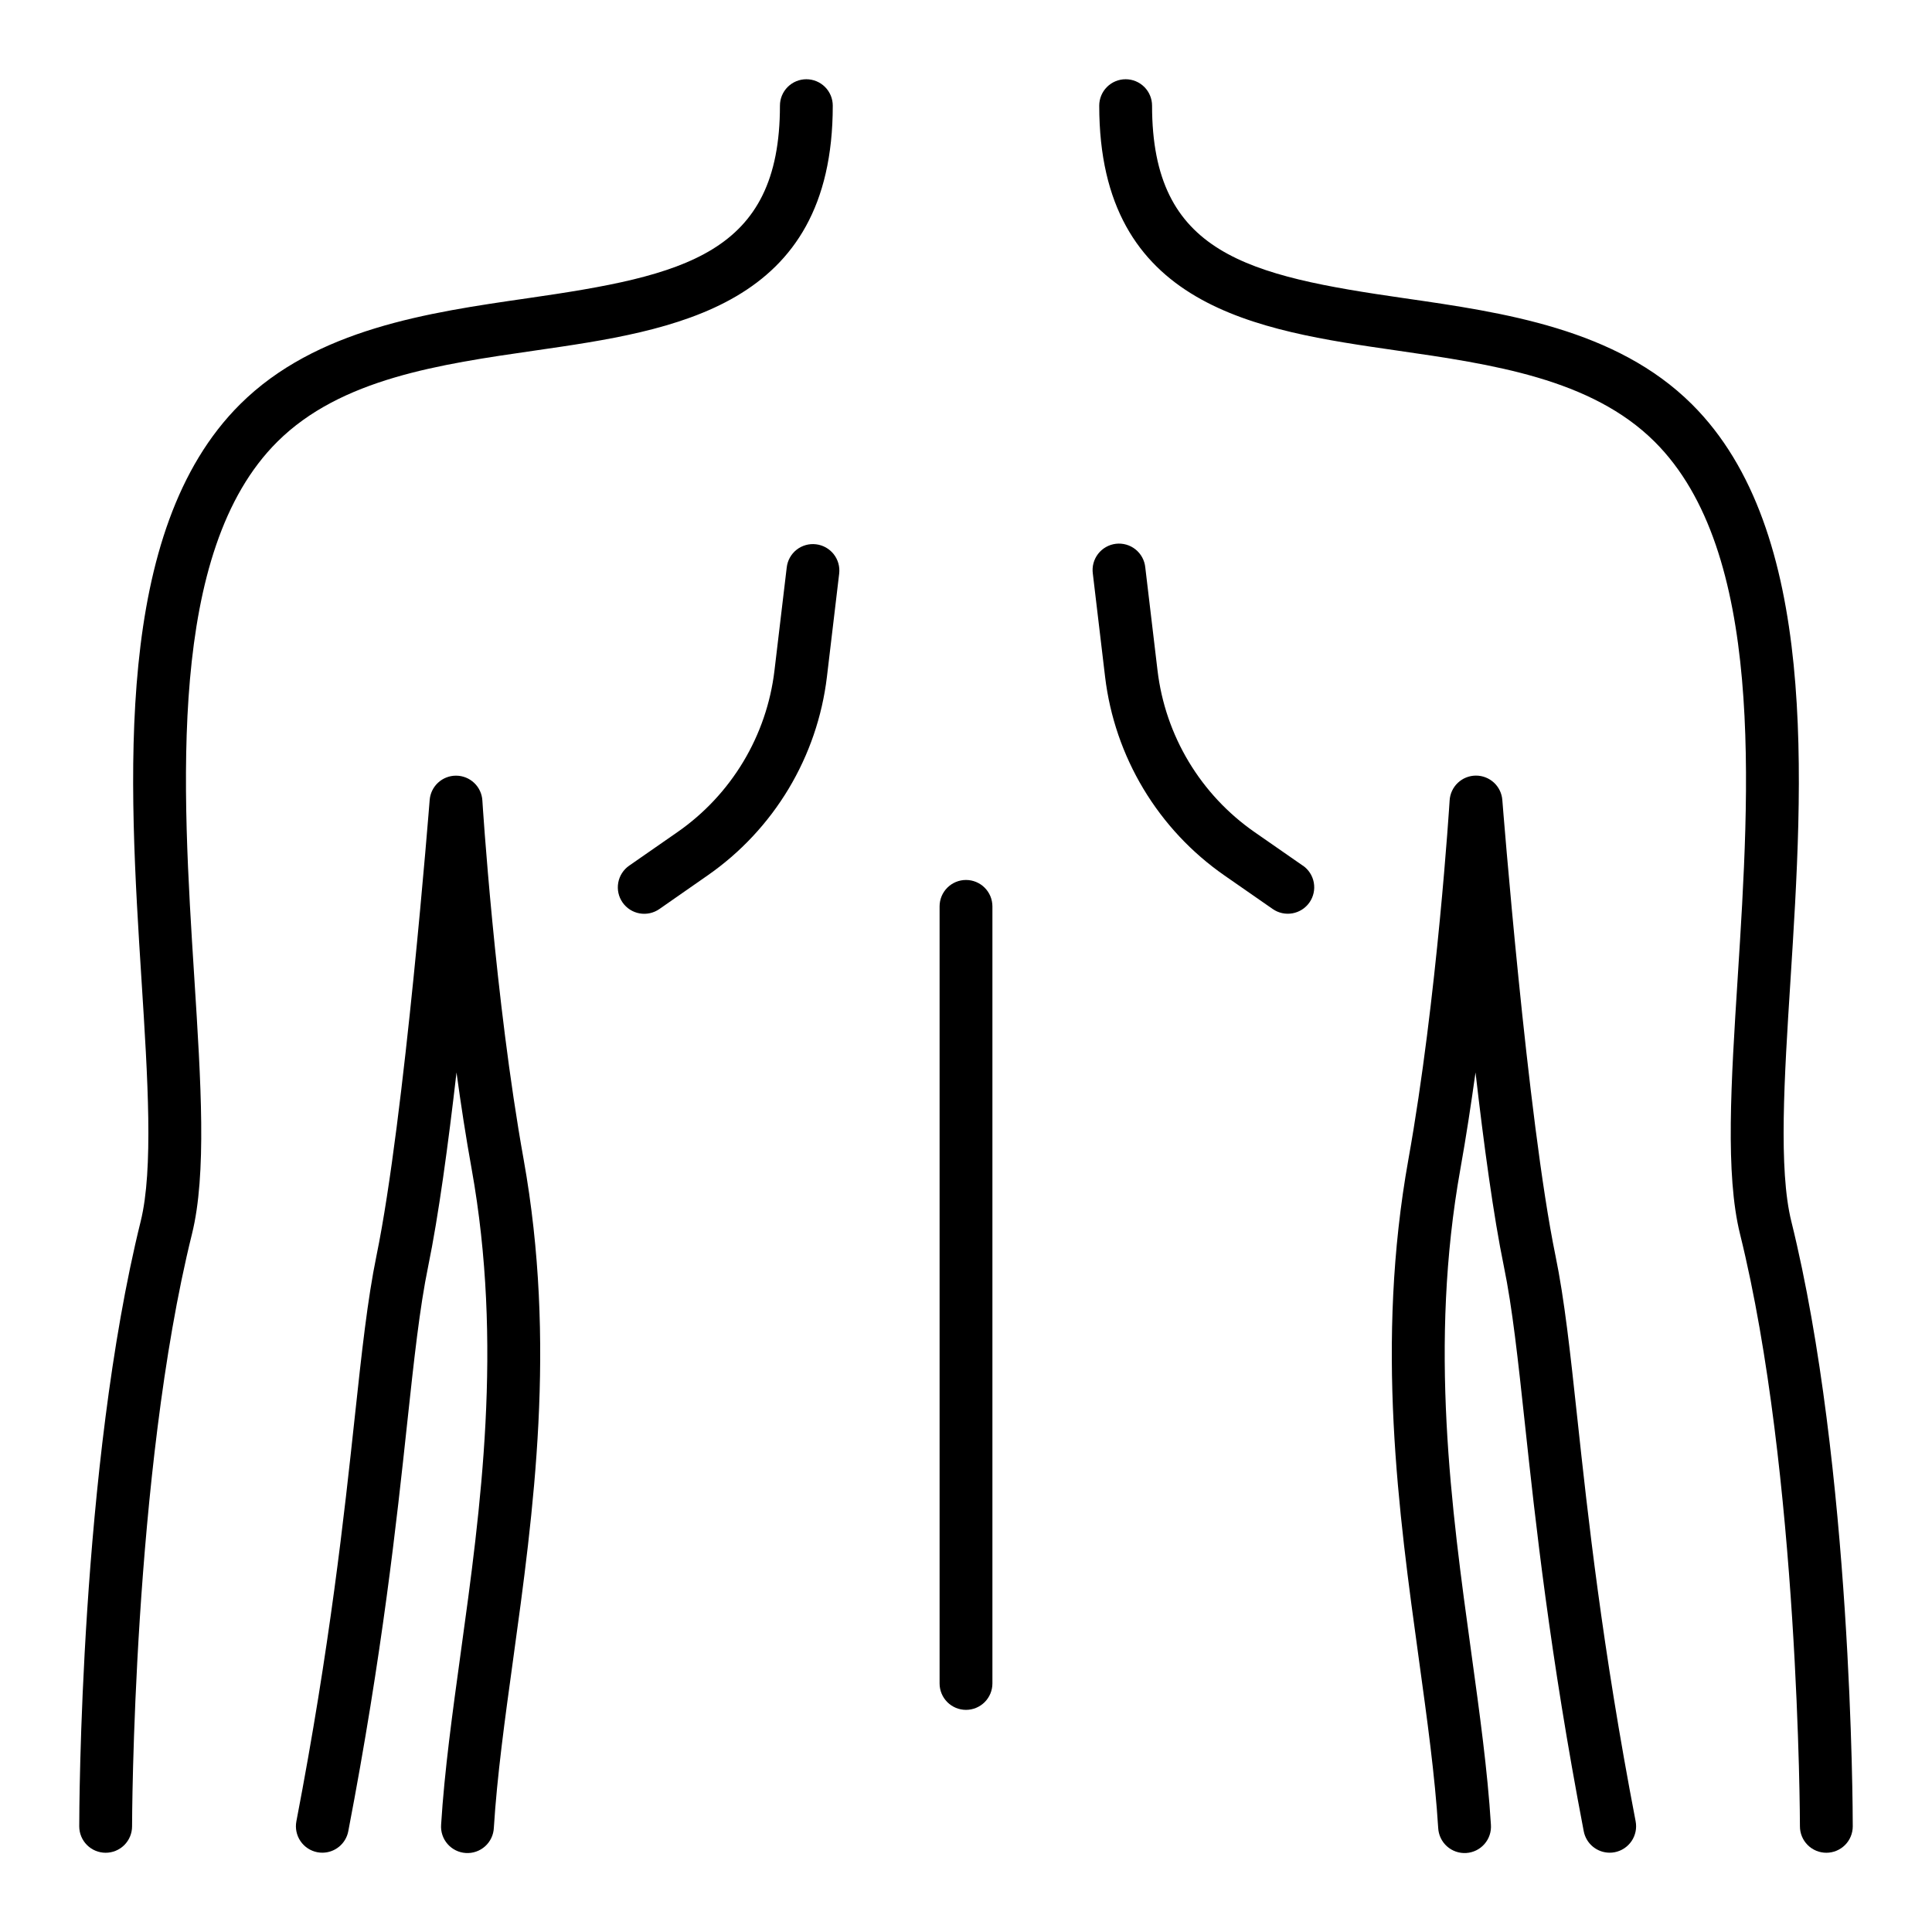
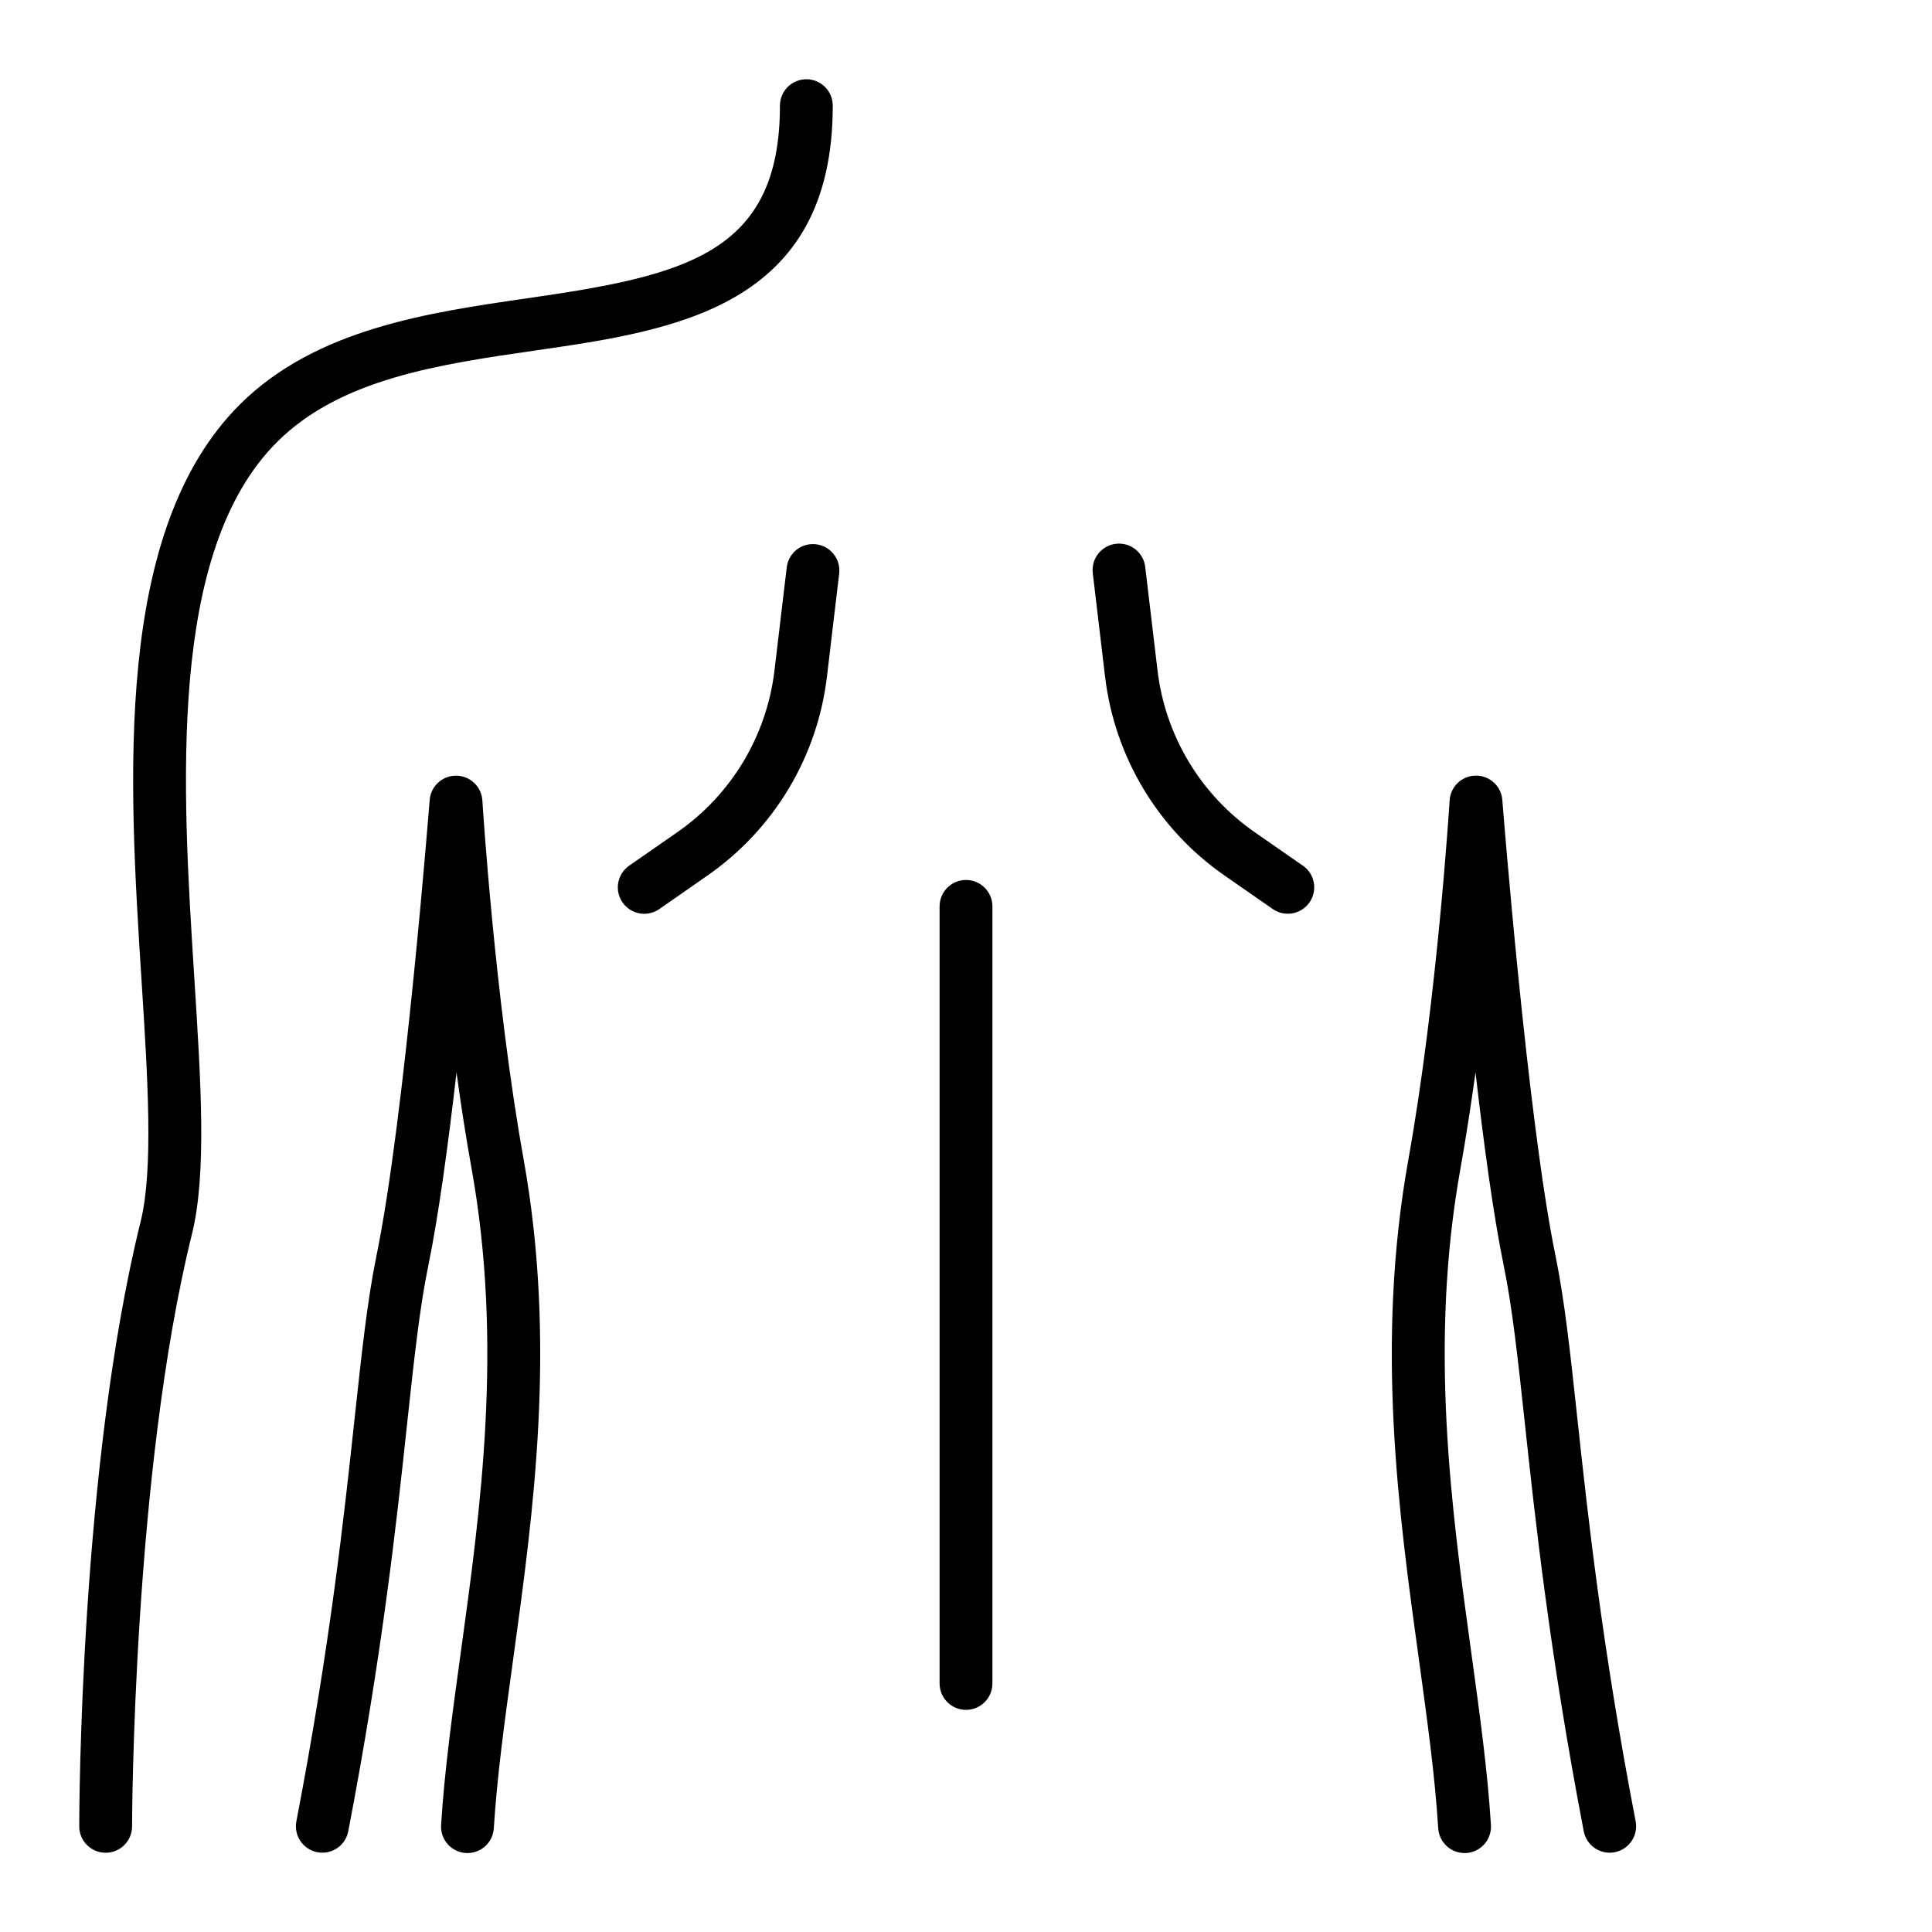
<svg xmlns="http://www.w3.org/2000/svg" fill="none" viewBox="0 0 512 512" height="512" width="512">
  <path fill="black" d="M127.832 212.128C127.725 210.359 126.95 208.697 125.663 207.478C124.377 206.258 122.676 205.573 120.904 205.56H120.844C119.085 205.56 117.389 206.222 116.096 207.416C114.804 208.609 114.008 210.246 113.868 212C113.8 212.84 107.236 296.508 99.776 332.744C97.376 344.424 95.88 358.248 93.992 375.752C91.24 401.28 87.468 436.244 78.544 482.664C78.195 484.488 78.584 486.375 79.626 487.912C80.667 489.449 82.277 490.509 84.1 490.86C84.538 490.943 84.983 490.984 85.428 490.984C87.054 490.982 88.629 490.414 89.882 489.377C91.135 488.341 91.989 486.901 92.296 485.304C101.324 438.316 105.132 403.024 107.896 377.256C109.744 360.124 111.204 346.592 113.476 335.564C116.208 322.3 118.784 303.296 120.98 284.208C122.148 292.768 123.476 301.408 124.98 309.72C133.352 356.392 127.38 399.744 122.1 437.992C119.888 454.068 117.792 469.248 116.9 483.552C116.83 484.477 116.945 485.406 117.237 486.286C117.529 487.166 117.994 487.979 118.603 488.678C119.212 489.378 119.954 489.949 120.786 490.359C121.618 490.769 122.523 491.009 123.448 491.066C124.374 491.124 125.301 490.996 126.177 490.692C127.053 490.388 127.86 489.912 128.551 489.294C129.242 488.675 129.802 487.925 130.201 487.088C130.599 486.25 130.828 485.342 130.872 484.416C131.728 470.644 133.788 455.712 135.968 439.9C141.384 400.624 147.52 356.1 138.768 307.248C131.124 264.72 127.864 212.648 127.832 212.128Z" />
  <path fill="black" d="M141.868 92.884C178.8 87.548 220.692 81.5 220.692 28C220.692 26.143 219.955 24.363 218.642 23.05C217.329 21.738 215.549 21 213.692 21C211.835 21 210.055 21.738 208.742 23.05C207.429 24.363 206.692 26.143 206.692 28C206.692 67.38 181.3 73.044 139.868 79.028C113.564 82.824 83.752 87.132 63.644 107.116C29.924 140.632 34.136 206.8 37.516 259.952C39.152 285.636 40.692 309.896 37.28 323.68C21.2 388.688 21 480.14 21 484C21 485.857 21.738 487.637 23.05 488.95C24.363 490.262 26.143 491 28 491C29.857 491 31.637 490.262 32.95 488.95C34.263 487.637 35 485.857 35 484C35 483.072 35.18 390.4 50.868 327.048C54.804 311.164 53.268 287.02 51.488 259.048C48.288 208.712 44.288 146.064 73.516 117.048C90.336 100.324 116.532 96.544 141.868 92.884Z" />
  <path fill="black" d="M418 375.768C416.112 358.264 414.62 344.44 412.216 332.76C404.764 296.524 398.2 212.856 398.132 212C397.996 210.243 397.202 208.602 395.909 207.405C394.615 206.208 392.918 205.544 391.156 205.544H391.096C389.324 205.557 387.623 206.242 386.337 207.462C385.051 208.681 384.275 210.343 384.168 212.112C384.136 212.632 380.876 264.704 373.24 307.248C364.48 356.1 370.616 400.624 376.04 439.9C378.22 455.712 380.28 470.644 381.136 484.416C381.181 485.342 381.409 486.25 381.807 487.088C382.206 487.925 382.767 488.675 383.457 489.294C384.148 489.912 384.955 490.388 385.831 490.692C386.707 490.996 387.634 491.123 388.56 491.066C389.486 491.009 390.39 490.768 391.222 490.359C392.054 489.949 392.796 489.377 393.405 488.678C394.015 487.979 394.479 487.166 394.771 486.286C395.063 485.406 395.178 484.477 395.108 483.552C394.22 469.248 392.124 454.068 389.908 437.992C384.632 399.744 378.656 356.392 387.028 309.72C388.516 301.416 389.828 292.768 391.028 284.208C393.224 303.296 395.8 322.3 398.532 335.564C400.804 346.592 402.26 360.124 404.108 377.256C406.888 403.024 410.692 438.316 419.708 485.304C420.015 486.901 420.869 488.341 422.122 489.377C423.375 490.414 424.95 490.982 426.576 490.984C427.022 490.984 427.466 490.942 427.904 490.86C429.727 490.509 431.337 489.449 432.379 487.912C433.42 486.375 433.809 484.487 433.46 482.664C424.532 436.26 420.76 401.296 418 375.768Z" />
-   <path fill="black" d="M474.72 323.68C471.308 309.9 472.848 285.64 474.484 259.956C477.864 206.792 482.084 140.632 448.356 107.116C428.248 87.116 398.436 82.824 372.132 79.028C330.7 73.044 305.308 67.38 305.308 28C305.308 26.143 304.571 24.363 303.258 23.05C301.945 21.738 300.165 21 298.308 21C296.452 21 294.671 21.738 293.358 23.05C292.046 24.363 291.308 26.143 291.308 28C291.308 81.5 333.184 87.548 370.132 92.884C395.468 96.544 421.664 100.324 438.484 117.048C467.684 146.084 463.712 208.732 460.512 259.048C458.732 287.004 457.196 311.144 461.128 327.048C476.8 390.376 477 483.072 477 484C477 485.857 477.738 487.637 479.05 488.95C480.363 490.262 482.144 491 484 491C485.857 491 487.637 490.262 488.95 488.95C490.263 487.637 491 485.857 491 484C491 480.14 490.8 388.688 474.72 323.68Z" />
  <path fill="black" d="M256 233.2C254.143 233.2 252.363 233.937 251.05 235.25C249.737 236.563 249 238.343 249 240.2V446.132C249 447.988 249.737 449.769 251.05 451.082C252.363 452.394 254.143 453.132 256 453.132C257.857 453.132 259.637 452.394 260.95 451.082C262.262 449.769 263 447.988 263 446.132V240.196C262.999 238.34 262.261 236.561 260.948 235.249C259.636 233.937 257.856 233.2 256 233.2Z" />
  <path fill="black" d="M216.268 144.244C215.354 144.131 214.427 144.201 213.541 144.449C212.654 144.696 211.825 145.117 211.102 145.687C210.379 146.257 209.776 146.964 209.328 147.768C208.88 148.572 208.596 149.457 208.492 150.372L205.24 177.716C204.222 186.262 201.405 194.494 196.974 201.872C192.542 209.249 186.598 215.603 179.532 220.516L166.732 229.412C165.207 230.473 164.166 232.096 163.838 233.925C163.51 235.753 163.921 237.637 164.982 239.162C166.043 240.687 167.666 241.728 169.495 242.056C171.323 242.384 173.207 241.973 174.732 240.912L187.52 232C196.211 225.956 203.523 218.138 208.974 209.063C214.425 199.987 217.891 189.86 219.144 179.348L222.392 152.004C222.606 150.163 222.082 148.313 220.934 146.858C219.786 145.404 218.108 144.463 216.268 144.244Z" />
  <path fill="black" d="M345.272 229.412L332.472 220.516C325.406 215.603 319.462 209.248 315.03 201.871C310.598 194.494 307.779 186.261 306.76 177.716L303.512 150.372C303.42 149.446 303.145 148.547 302.702 147.729C302.259 146.91 301.657 146.188 300.932 145.605C300.206 145.022 299.372 144.589 298.477 144.333C297.583 144.076 296.646 144 295.722 144.109C294.798 144.219 293.904 144.512 293.095 144.971C292.285 145.43 291.575 146.045 291.006 146.782C290.437 147.518 290.021 148.361 289.781 149.261C289.542 150.16 289.484 151.098 289.612 152.02L292.86 179.364C294.115 189.873 297.581 199.997 303.031 209.069C308.481 218.142 315.791 225.957 324.48 232L337.28 240.896C338.805 241.957 340.689 242.368 342.517 242.04C344.346 241.712 345.969 240.671 347.03 239.146C348.091 237.621 348.502 235.737 348.174 233.909C347.846 232.08 346.805 230.457 345.28 229.396L345.272 229.412Z" />
</svg>